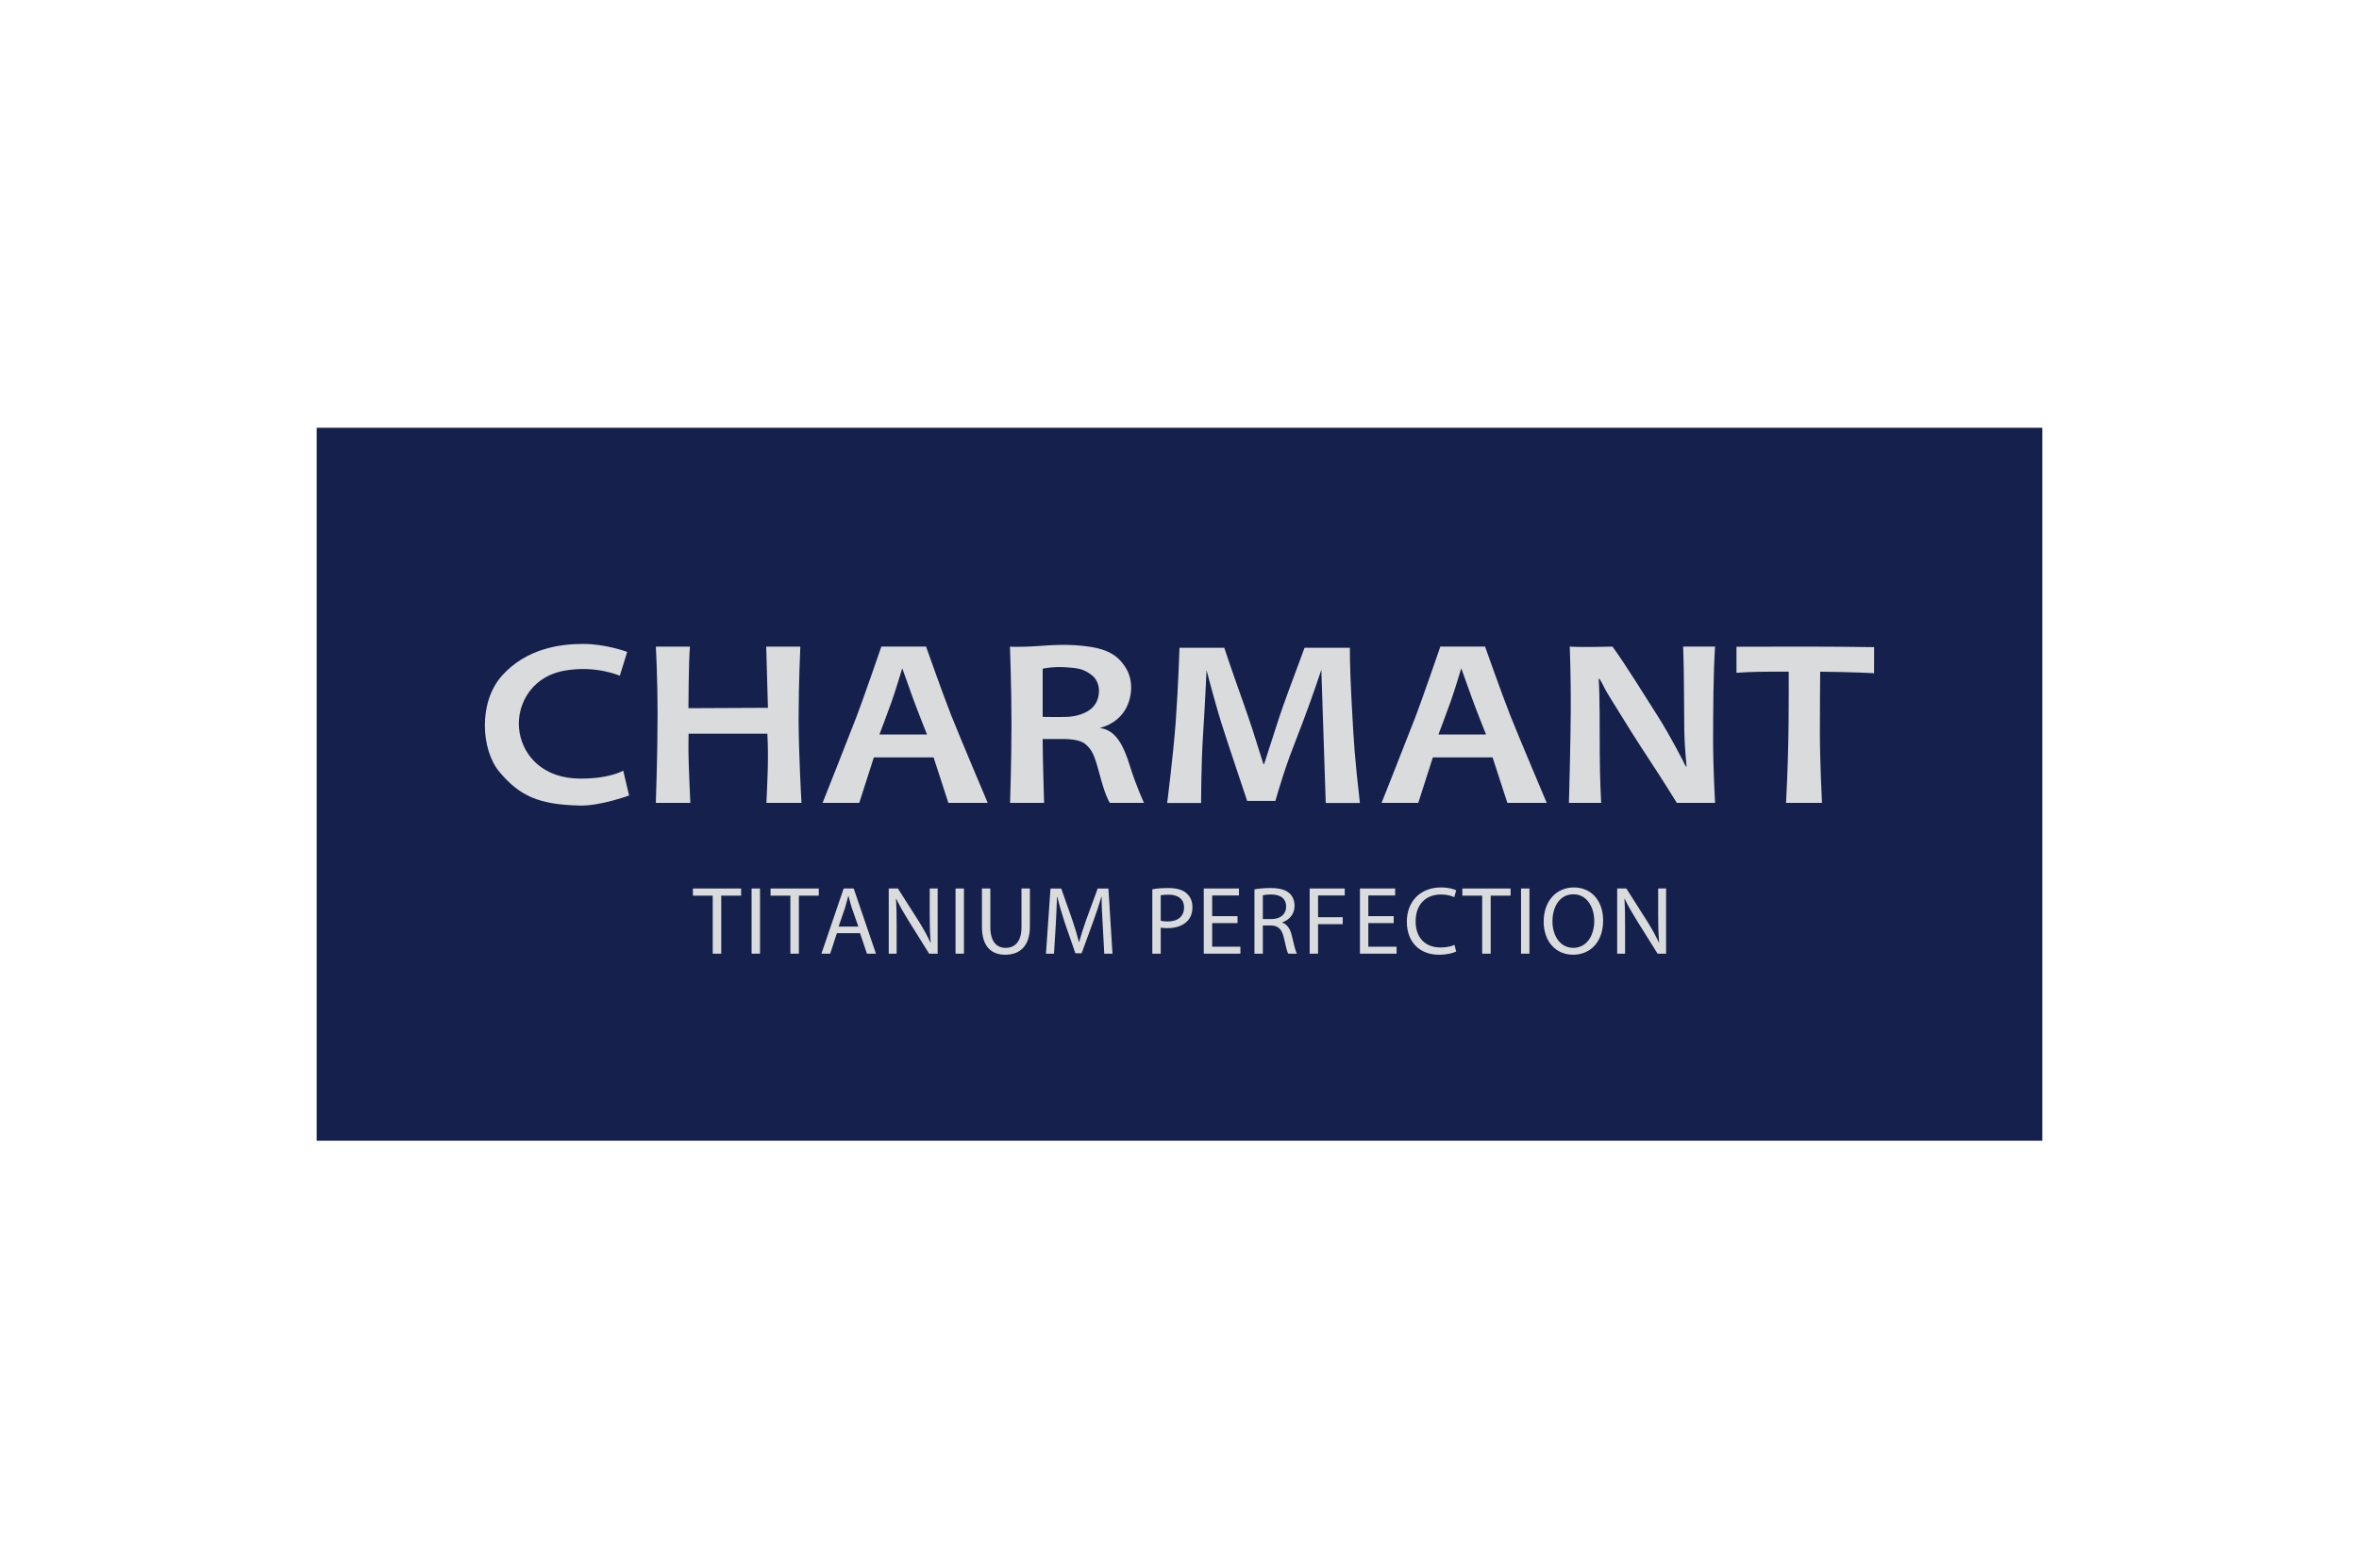
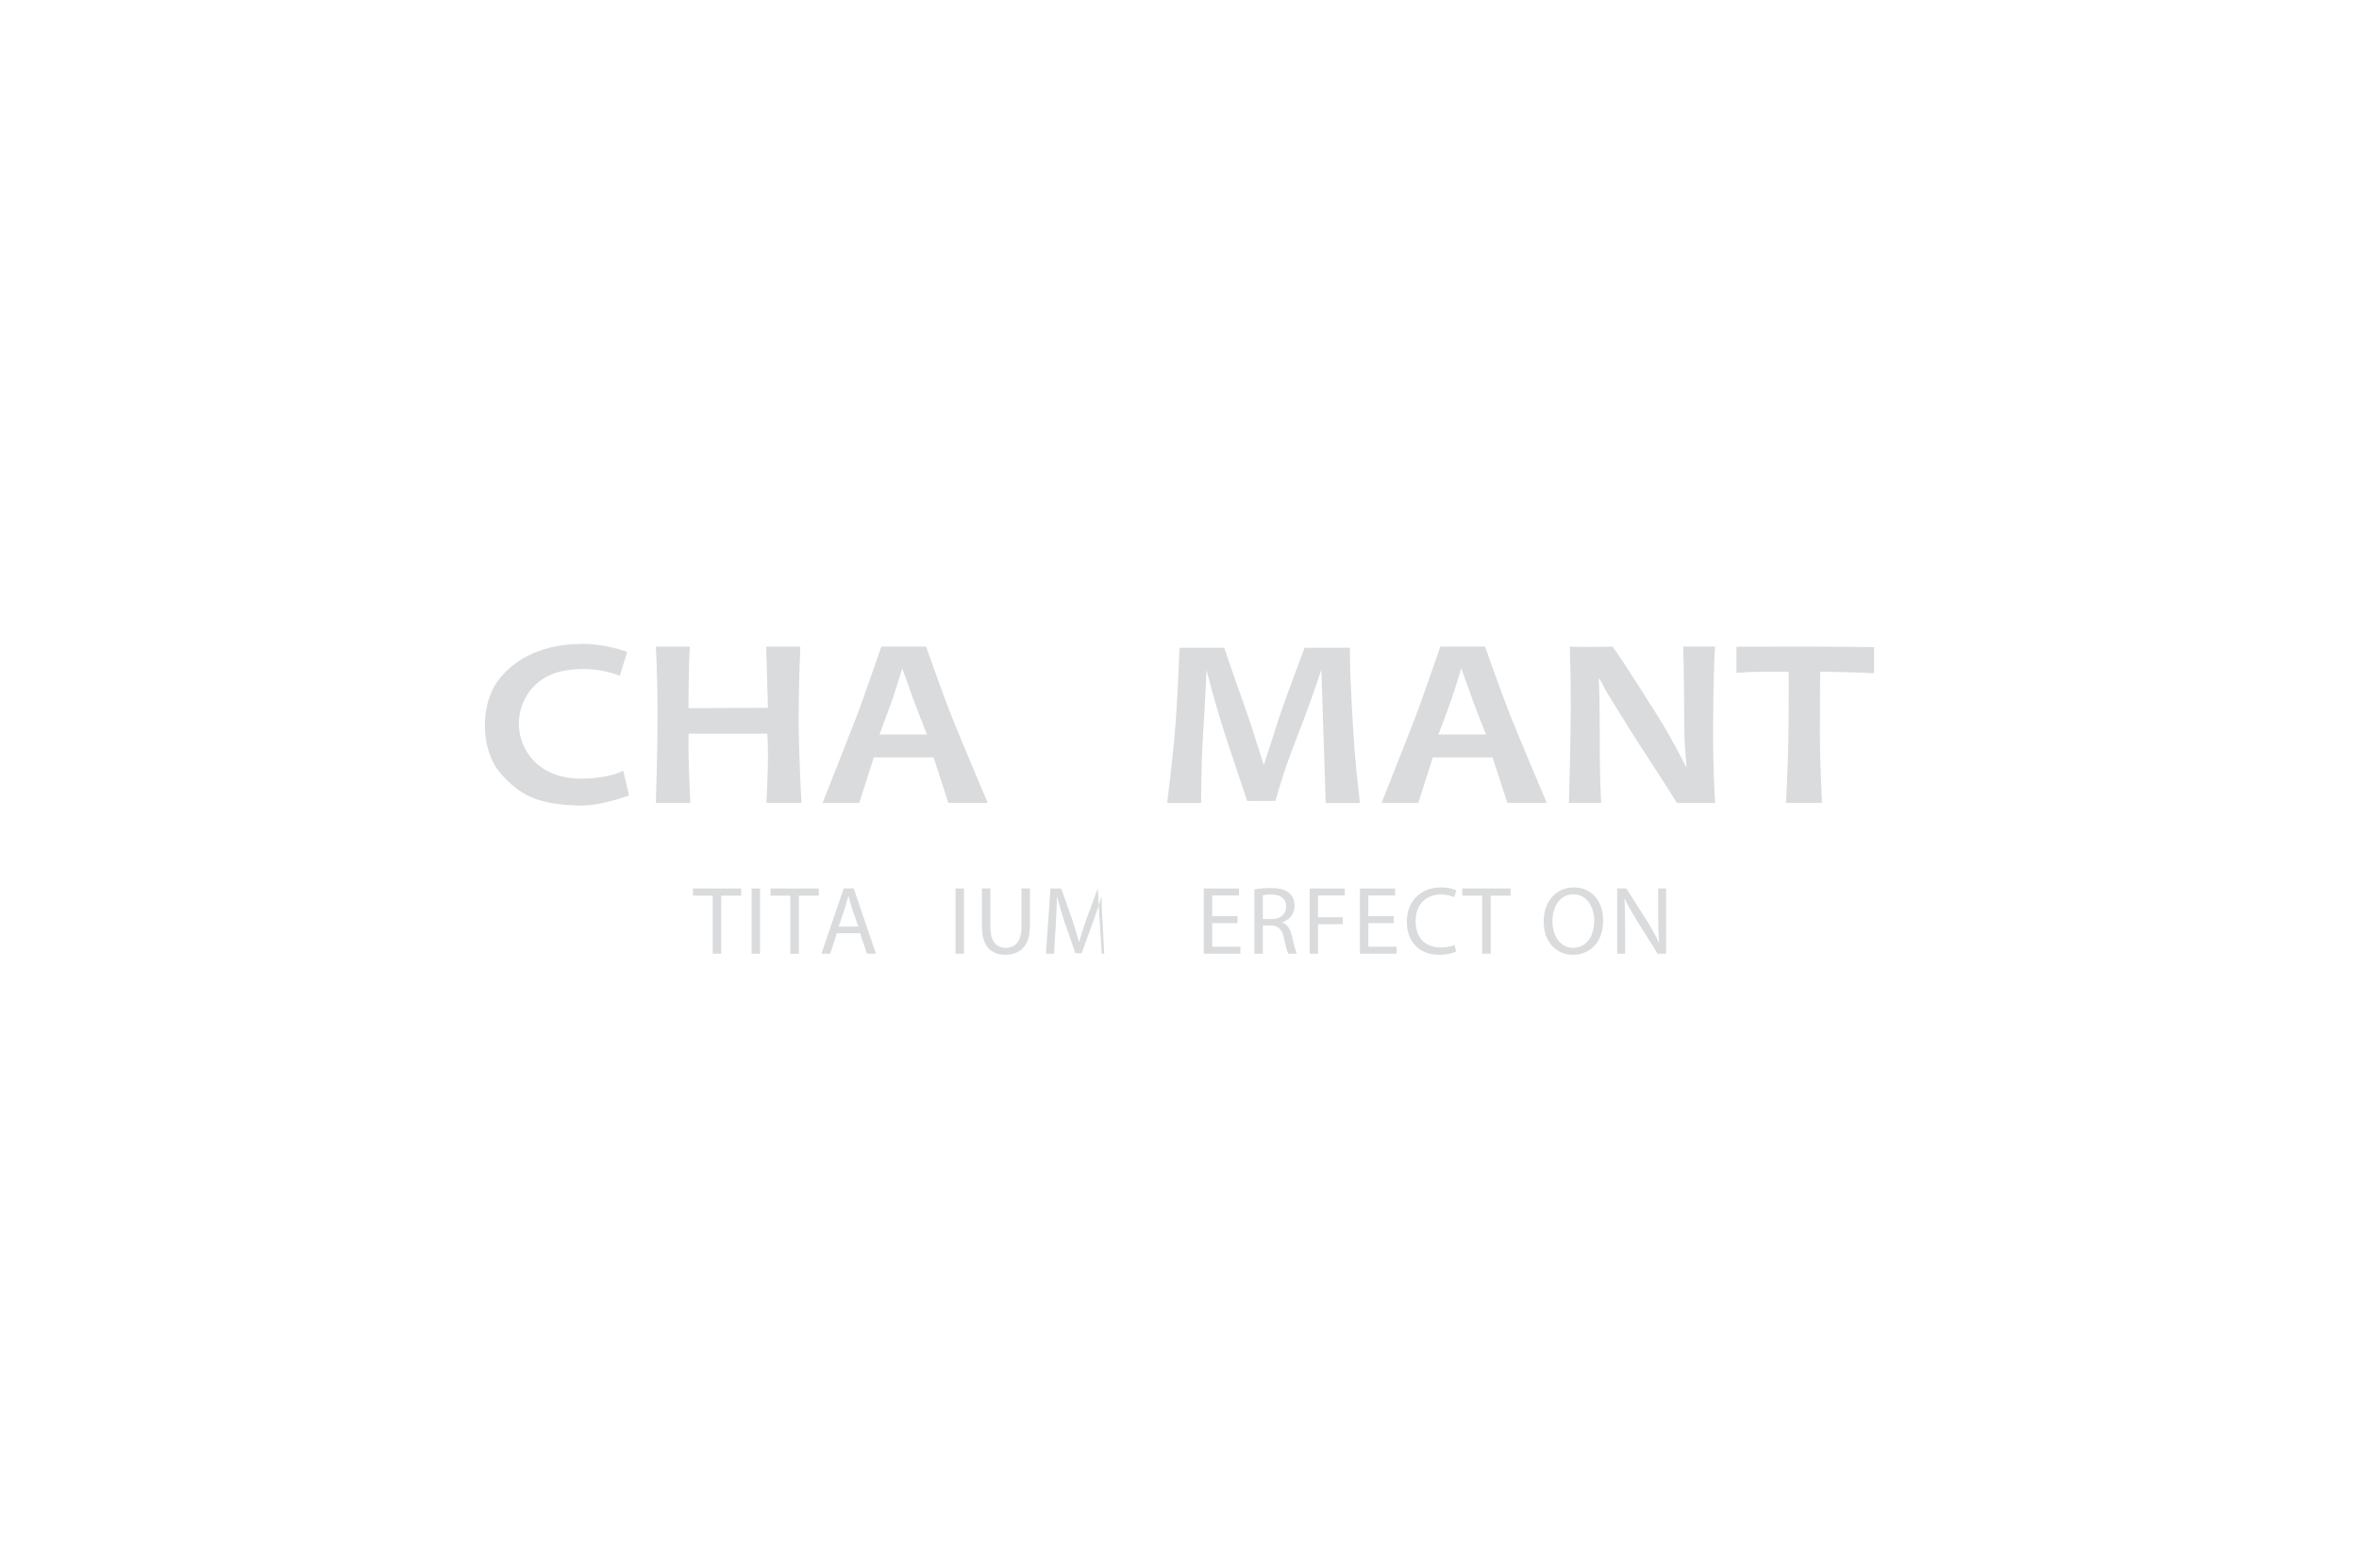
<svg xmlns="http://www.w3.org/2000/svg" version="1.1" x="0px" y="0px" viewBox="0 0 300 200" style="enable-background:new 0 0 300 200;" xml:space="preserve" width="200" height="133">
  <style type="text/css">
	.st0{fill:#15204C;}
	.st1{fill:#D9DBDD;}
	.st2{fill-rule:evenodd;clip-rule:evenodd;fill:#D9DBDD;}
</style>
  <g id="Ebene_1">
</g>
  <g id="Ebene_2">
    <g>
-       <rect x="40" y="54.546" class="st0" width="220" height="90.908" />
      <g>
        <g>
          <polygon class="st1" points="91.576,114.208 91.576,121.606 90.49,121.606 90.49,114.208 87.964,114.208       87.964,113.295 94.113,113.295 94.113,114.208     " />
          <rect x="95.446" y="113.294" class="st1" width="1.074" height="8.31" />
          <polygon class="st1" points="101.475,114.208 101.475,121.606 100.39,121.606 100.39,114.208 97.863,114.208       97.863,113.295 104.014,113.295 104.014,114.208     " />
          <path class="st1" d="M110.154,121.605l-0.888-2.615h-2.946l-0.852,2.615h-1.12l2.835-8.31h1.283l2.835,8.31      H110.154z M108.218,115.762c-0.173-0.544-0.294-1.049-0.419-1.517h-0.022c-0.125,0.48-0.262,0.999-0.409,1.491      l-0.828,2.416h2.518L108.218,115.762z" />
-           <path class="st1" d="M118.081,121.605l-2.637-4.217c-0.58-0.937-1.136-1.888-1.553-2.774h-0.038      c0.074,1.06,0.087,2.059,0.087,3.429v3.562h-1.01v-8.31h1.171l2.675,4.206      c0.603,0.973,1.084,1.848,1.479,2.698l0.024-0.012c-0.099-1.108-0.123-2.12-0.123-3.415v-3.477h1.011v8.31      H118.081z" />
          <rect x="121.446" y="113.294" class="st1" width="1.074" height="8.31" />
          <path class="st1" d="M127.783,121.741c-1.701,0-2.97-0.975-2.97-3.552v-4.894h1.072v4.918      c0,1.863,0.814,2.651,1.936,2.651c1.233,0,2.033-0.826,2.033-2.651v-4.918h1.074v4.845      C130.928,120.704,129.584,121.741,127.783,121.741" />
-           <path class="st1" d="M140.408,121.605l-0.197-3.649c-0.073-1.16-0.147-2.565-0.135-3.59h-0.036      c-0.284,0.977-0.63,2.012-1.049,3.159l-1.468,4.03h-0.798l-1.37-3.957c-0.383-1.185-0.703-2.244-0.935-3.231      h-0.038c-0.038,1.037-0.087,2.417-0.161,3.663l-0.222,3.576h-1.024l0.578-8.31h1.368l1.418,4.019      c0.348,1.023,0.618,1.936,0.84,2.811h0.024c0.235-0.838,0.518-1.761,0.888-2.798l1.479-4.031h1.368      l0.519,8.31H140.408z" />
-           <path class="st1" d="M151.01,117.438c-0.566,0.604-1.493,0.913-2.539,0.913c-0.322,0-0.618-0.012-0.862-0.074      v3.33h-1.074v-8.212c0.518-0.099,1.195-0.159,2.059-0.159c1.06,0,1.836,0.232,2.327,0.689      c0.459,0.407,0.729,0.999,0.729,1.739C151.651,116.414,151.429,117.004,151.01,117.438 M148.619,114.083      c-0.48,0-0.828,0.038-1.01,0.074v3.242c0.232,0.076,0.53,0.1,0.887,0.1      c1.306,0,2.083-0.655,2.083-1.789C150.579,114.615,149.801,114.083,148.619,114.083" />
+           <path class="st1" d="M140.408,121.605l-0.197-3.649c-0.073-1.16-0.147-2.565-0.135-3.59h-0.036      c-0.284,0.977-0.63,2.012-1.049,3.159l-1.468,4.03h-0.798l-1.37-3.957c-0.383-1.185-0.703-2.244-0.935-3.231      h-0.038c-0.038,1.037-0.087,2.417-0.161,3.663l-0.222,3.576h-1.024l0.578-8.31h1.368l1.418,4.019      c0.348,1.023,0.618,1.936,0.84,2.811h0.024c0.235-0.838,0.518-1.761,0.888-2.798l1.479-4.031l0.519,8.31H140.408z" />
          <polygon class="st1" points="153.093,121.605 153.093,113.294 157.582,113.294 157.582,114.183 154.167,114.183       154.167,116.822 157.397,116.822 157.397,117.709 154.167,117.709 154.167,120.717 157.765,120.717 157.765,121.605           " />
          <path class="st1" d="M163.856,121.606c-0.135-0.235-0.32-0.951-0.542-1.997c-0.258-1.136-0.703-1.567-1.678-1.604      h-1.01v3.6h-1.072v-8.2c0.54-0.111,1.318-0.171,2.057-0.171c1.148,0,1.9,0.22,2.417,0.677      c0.407,0.369,0.641,0.937,0.641,1.59c0,1.086-0.691,1.813-1.565,2.109v0.036      c0.641,0.223,1.023,0.812,1.221,1.676c0.27,1.159,0.468,1.96,0.639,2.282H163.856z M161.686,114.059      c-0.53,0-0.888,0.05-1.06,0.099v3.034h1.098c1.145,0,1.872-0.63,1.872-1.578      C163.596,114.526,162.808,114.059,161.686,114.059" />
          <polygon class="st1" points="167.665,114.183 167.665,116.957 170.81,116.957 170.81,117.843 167.665,117.843       167.665,121.605 166.595,121.605 166.595,113.294 171.068,113.294 171.068,114.183     " />
          <polygon class="st1" points="173.004,121.605 173.004,113.294 177.493,113.294 177.493,114.183 174.074,114.183       174.074,116.822 177.308,116.822 177.308,117.709 174.074,117.709 174.074,120.717 177.676,120.717 177.676,121.605           " />
          <path class="st1" d="M185.284,113.529l-0.258,0.875c-0.407-0.196-0.989-0.345-1.678-0.345      c-1.948,0-3.242,1.259-3.242,3.429c0,2.033,1.171,3.328,3.192,3.328c0.655,0,1.321-0.123,1.763-0.334      l0.211,0.85c-0.395,0.199-1.185,0.409-2.194,0.409c-2.343,0-4.094-1.493-4.094-4.217      c0-2.601,1.751-4.364,4.34-4.364C184.347,113.16,185,113.382,185.284,113.529" />
          <polygon class="st1" points="189.672,114.208 189.672,121.606 188.588,121.606 188.588,114.208 186.061,114.208       186.061,113.295 192.212,113.295 192.212,114.208     " />
-           <rect x="193.542" y="113.294" class="st1" width="1.074" height="8.31" />
          <path class="st1" d="M200.177,121.74c-2.22,0-3.749-1.713-3.749-4.217c0-2.627,1.616-4.364,3.848-4.364      c2.268,0,3.735,1.737,3.735,4.203C204.011,120.225,202.271,121.74,200.177,121.74 M200.214,114.034      c-1.789,0-2.675,1.664-2.663,3.465c-0.012,1.751,0.949,3.365,2.639,3.365c1.725,0,2.686-1.565,2.686-3.45      C202.875,115.762,202.001,114.034,200.214,114.034" />
          <path class="st1" d="M210.951,121.605l-2.637-4.217c-0.58-0.937-1.136-1.888-1.555-2.774h-0.035      c0.073,1.06,0.085,2.059,0.085,3.429v3.562h-1.01v-8.31h1.171l2.674,4.206      c0.604,0.973,1.086,1.848,1.481,2.698l0.024-0.012c-0.097-1.108-0.123-2.12-0.123-3.415v-3.477h1.011v8.31      H210.951z" />
        </g>
        <g>
          <path class="st2" d="M148.428,102.388c0,0,0.774-6.071,1.089-10.354c0.315-4.281,0.483-9.434,0.483-9.434h5.708      c0,0,1.015,3.024,1.382,4.042c0.358,1.015,1.699,4.774,2.206,6.348c0.507,1.571,1.403,4.442,1.403,4.442      l0.09-0.002c0,0,1.197-3.739,1.867-5.789c0.67-2.049,1.778-4.972,2.142-5.95      c0.362-0.98,1.143-3.091,1.143-3.091h5.787c0,0-0.055,2.004,0.234,7.263c0.291,5.263,0.346,6.381,1.036,12.525      h-4.355l-0.561-16.986c0,0-0.885,2.731-2.281,6.459c-1.387,3.701-2.019,4.915-3.579,10.266l-3.595,0.002      c0,0-2.561-7.602-3.33-10.061c-0.769-2.459-1.851-6.612-1.851-6.612s-0.204,4.566-0.447,8.288      c-0.241,3.721-0.246,8.645-0.246,8.645H148.428z" />
          <path class="st2" d="M79.586,83.123c0,0-2.708-1.015-5.612-1.015c-2.902,0-7.183,0.556-10.302,3.992      c-3.122,3.434-2.705,9.537-0.388,12.312c2.565,3.072,5.032,4.184,10.186,4.305      c2.611,0.097,6.359-1.282,6.359-1.282l-0.75-3.171c0,0-1.692,1.037-5.489,1.018      c-4.693-0.024-7.171-2.826-7.716-5.831c-0.582-3.193,1.256-7.135,5.708-7.933      c4.031-0.724,7.064,0.653,7.064,0.653L79.586,83.123z" />
          <path class="st2" d="M83.237,82.45c0,0,0.22,3.768,0.22,8.726c0,4.958-0.196,10.449-0.22,11.202h4.399      c0,0-0.241-5.102-0.241-6.705c0-1.605,0.022-2.116,0.022-2.116h10.039c0.171,3.063,0,6.22-0.121,8.82h4.471      c0,0-0.364-6.34-0.364-10.764s0.218-9.162,0.218-9.162h-4.35l0.22,7.803l-10.136,0.047      c0,0,0.022-6.077,0.194-7.85H83.237z" />
          <path class="st2" d="M120.896,91.214c-1.077-2.717-3.205-8.764-3.205-8.764h-5.704c0,0-2.301,6.683-3.136,8.861      c-0.831,2.18-4.355,11.066-4.355,11.066h4.676l1.86-5.8h7.614l1.886,5.8h5.017      C125.547,102.376,121.973,93.931,120.896,91.214 M111.74,93.662c0,0,1.004-2.629,1.567-4.215      c0.561-1.588,1.345-4.231,1.345-4.231s0.833,2.324,1.394,3.891c0.565,1.567,1.765,4.554,1.765,4.554H111.74z" />
          <path class="st2" d="M192.165,91.214c-1.075-2.717-3.207-8.764-3.207-8.764h-5.704c0,0-2.301,6.683-3.134,8.861      c-0.83,2.18-4.357,11.066-4.357,11.066h4.677l1.862-5.8l7.611-0.002l1.886,5.801h5.02      C196.818,102.376,193.242,93.931,192.165,91.214 M183.009,93.662c0,0,1.004-2.629,1.567-4.215      c0.563-1.588,1.345-4.231,1.345-4.231s0.831,2.324,1.396,3.891c0.565,1.567,1.763,4.554,1.763,4.554H183.009z" />
-           <path class="st2" d="M143.647,97.568c-0.177-0.573-0.372-1.143-0.608-1.695c-0.206-0.487-0.445-0.968-0.743-1.408      c-0.258-0.383-0.566-0.741-0.937-1.025c-0.35-0.267-0.753-0.459-1.185-0.552      c-0.081-0.017-0.159-0.035-0.237-0.049c-0.026-0.017-0.026-0.036-0.01-0.054      c0.161-0.031,0.272-0.064,0.483-0.142c0.599-0.197,1.874-0.817,2.646-2.102c0.887-1.472,1.141-3.678,0.114-5.348      c-1.027-1.669-2.4-2.52-5.5-2.84c-3.044-0.312-5.14,0.052-7.452,0.111      c-1.687,0.04-1.834-0.016-1.834-0.016s0.194,5.128,0.194,9.876c0,4.75-0.182,10.053-0.182,10.053h4.341      c0,0-0.184-5.817-0.184-8.144c0,0,0.642,0.017,1.927,0c1.281-0.021,2.821,0.017,3.574,0.696      c0.751,0.679,1.062,1.174,1.74,3.739c0.679,2.566,1.136,3.422,1.321,3.709h4.36      C145.479,102.377,144.49,100.299,143.647,97.568 M135.636,91.413c-1.039,0.038-3.081,0-3.081,0v-6.146      c0,0,1.261-0.294,2.921-0.184c1.662,0.109,2.286,0.208,3.361,1.025c1.075,0.819,1.172,2.653,0.343,3.791      C138.348,91.034,136.675,91.377,135.636,91.413" />
          <path class="st2" d="M199.648,102.377h4.113c0,0-0.18-3.226-0.18-6.367c0-3.145,0-7.346-0.13-9.339      c-0.017-0.419,0.293,0.22,0.476,0.549c0.329,0.712,0.913,1.68,1.295,2.265      c0.386,0.585,2.177,3.564,3.527,5.628c1.353,2.066,2.959,4.518,4.658,7.264h4.875c0,0-0.251-4.412-0.251-7.921      c0-3.51,0.028-8.79,0.251-12.006h-4.075c0,0,0.042,0.842,0.081,2.831c0.035,1.992,0.052,6.269,0.069,7.949      c0.019,1.681,0.258,4.057,0.275,4.35c0.017,0.291-0.036,0.255-0.184-0.054      c-0.145-0.313-1.955-3.839-3.417-6.123c-1.462-2.284-4.237-6.797-5.829-8.953c0,0-4.019,0.109-5.444,0      c0,0,0.145,3.893,0.128,7.912C199.869,94.382,199.648,102.377,199.648,102.377" />
          <path class="st2" d="M238.554,85.841l0.007-3.323c-2.501-0.038-5.801-0.068-9.038-0.068      c-3.978,0-8.513,0.017-8.513,0.017v3.323c2-0.142,3.522-0.147,6.658-0.147      c0,2.708,0.073,9.195-0.341,16.733h4.585c0,0-0.267-5.193-0.267-8.927c0-2.977,0.024-6.494,0.036-7.796      C235.999,85.691,238.554,85.841,238.554,85.841" />
        </g>
      </g>
    </g>
  </g>
</svg>